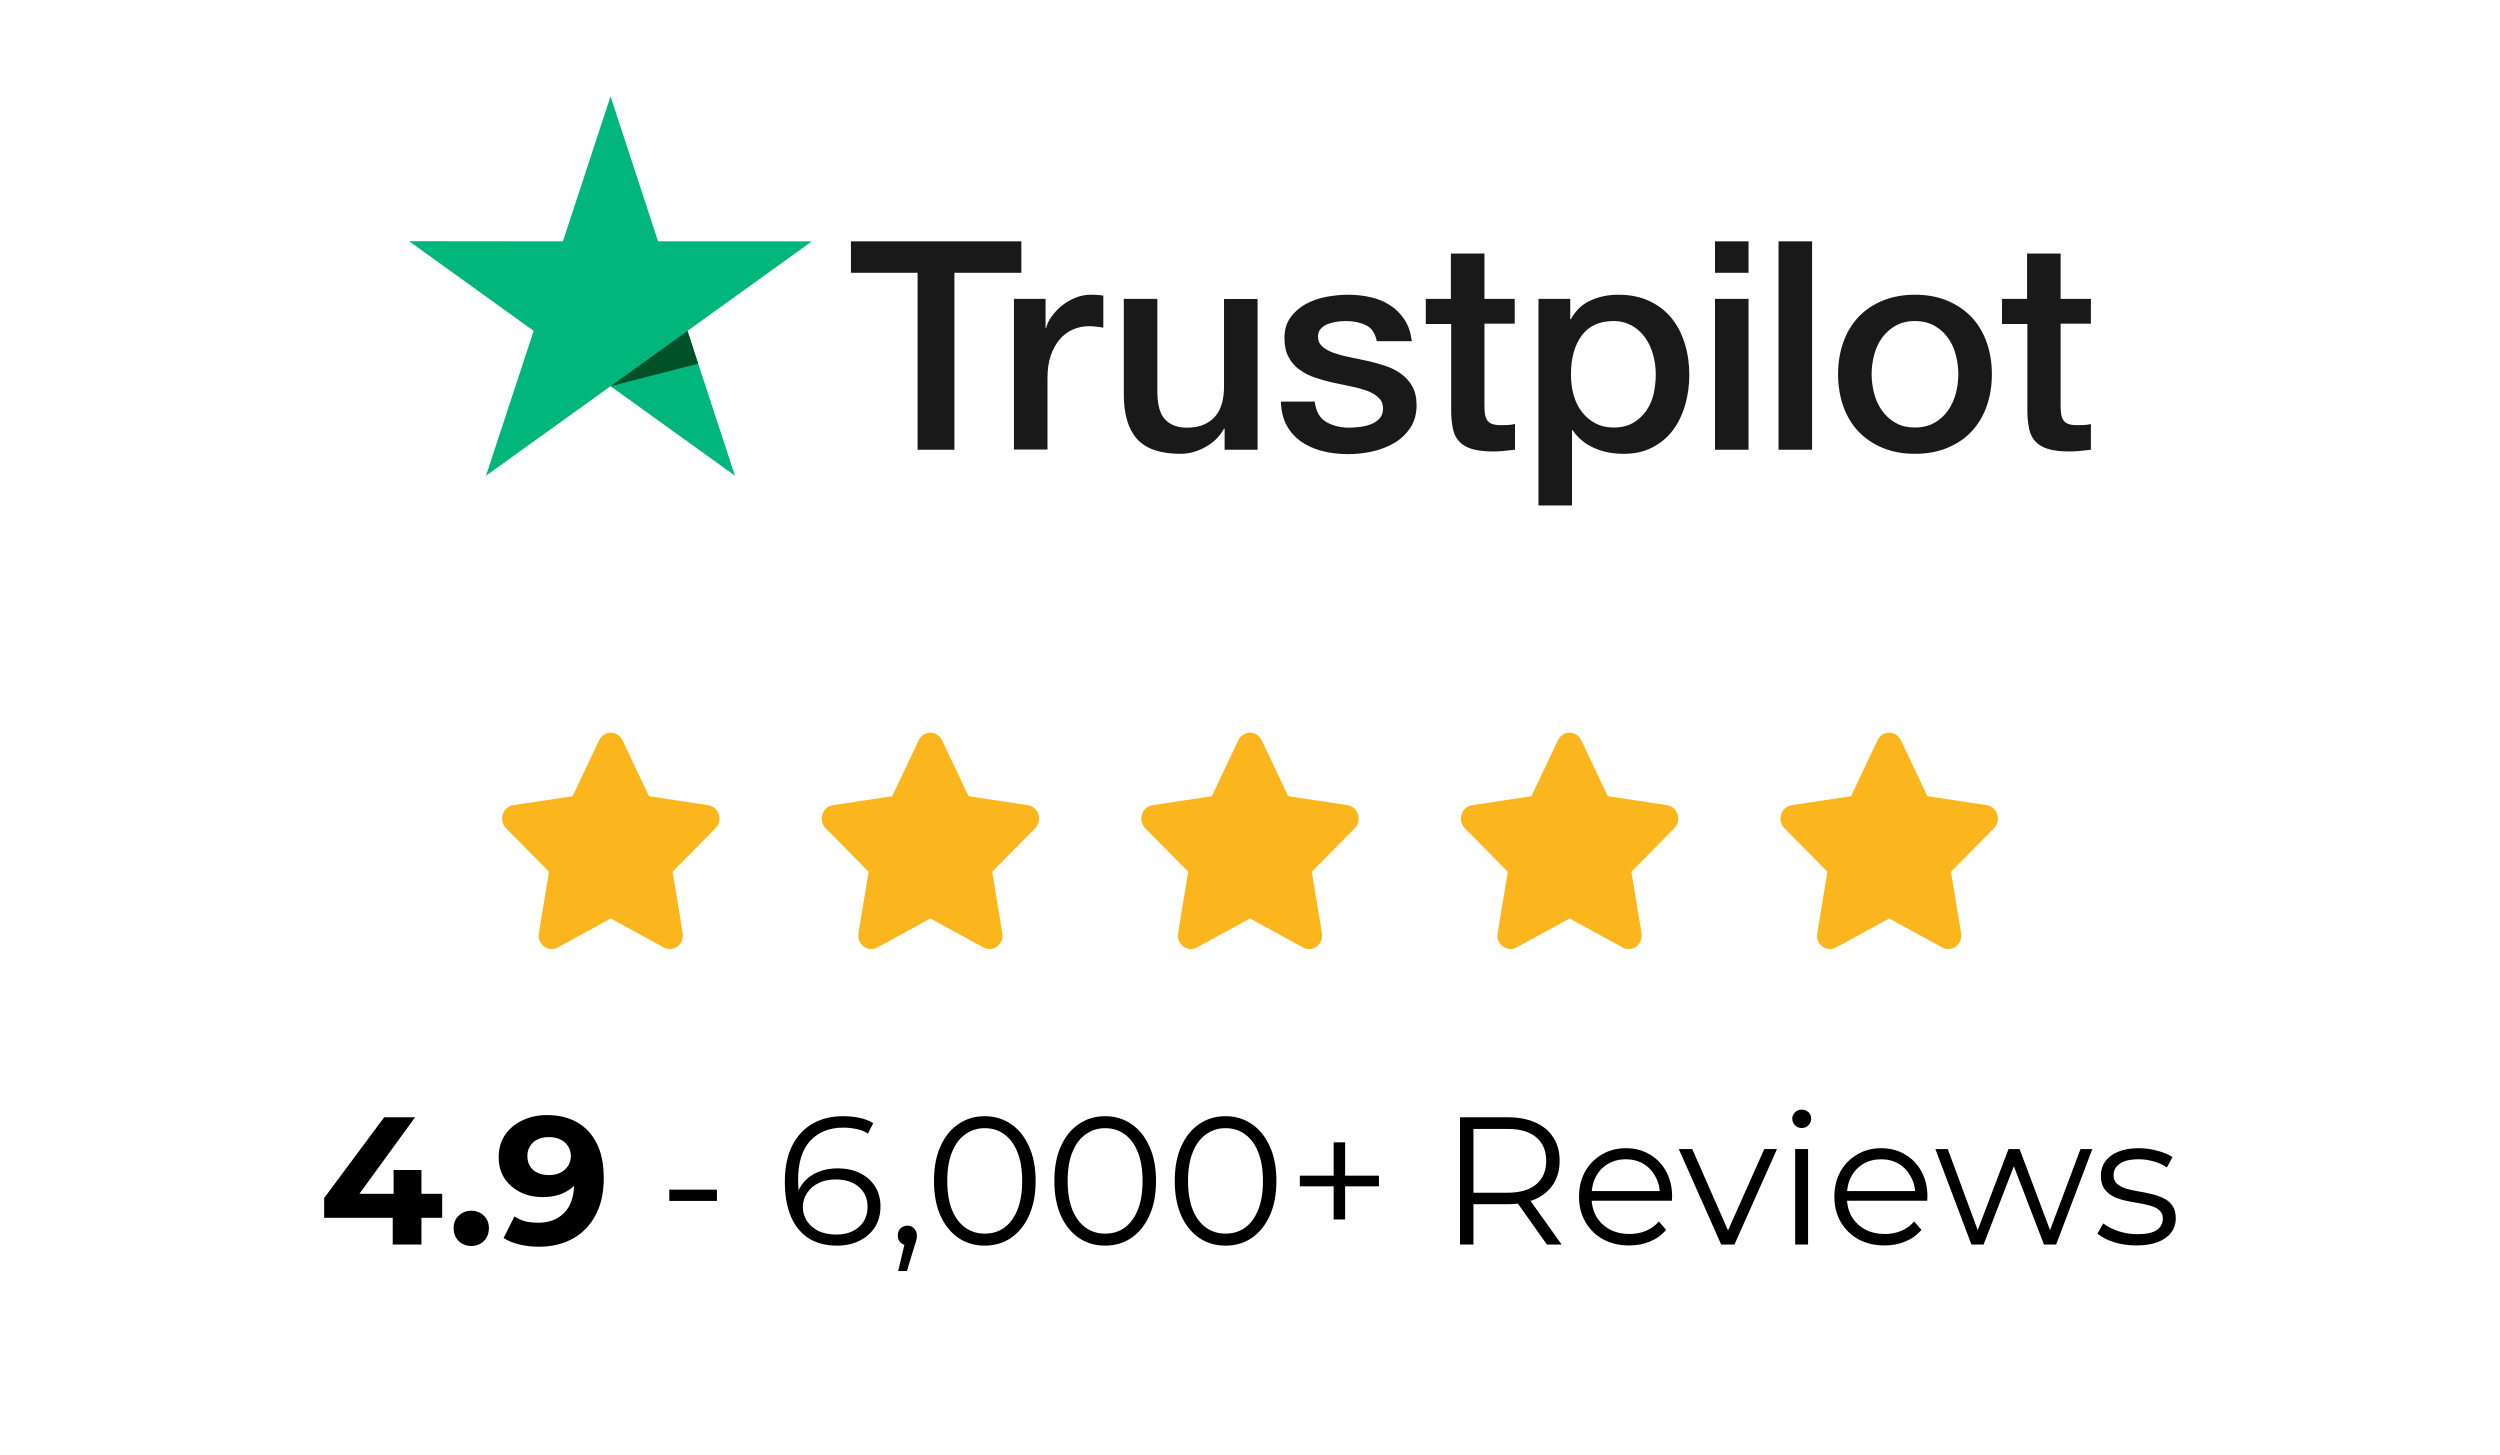
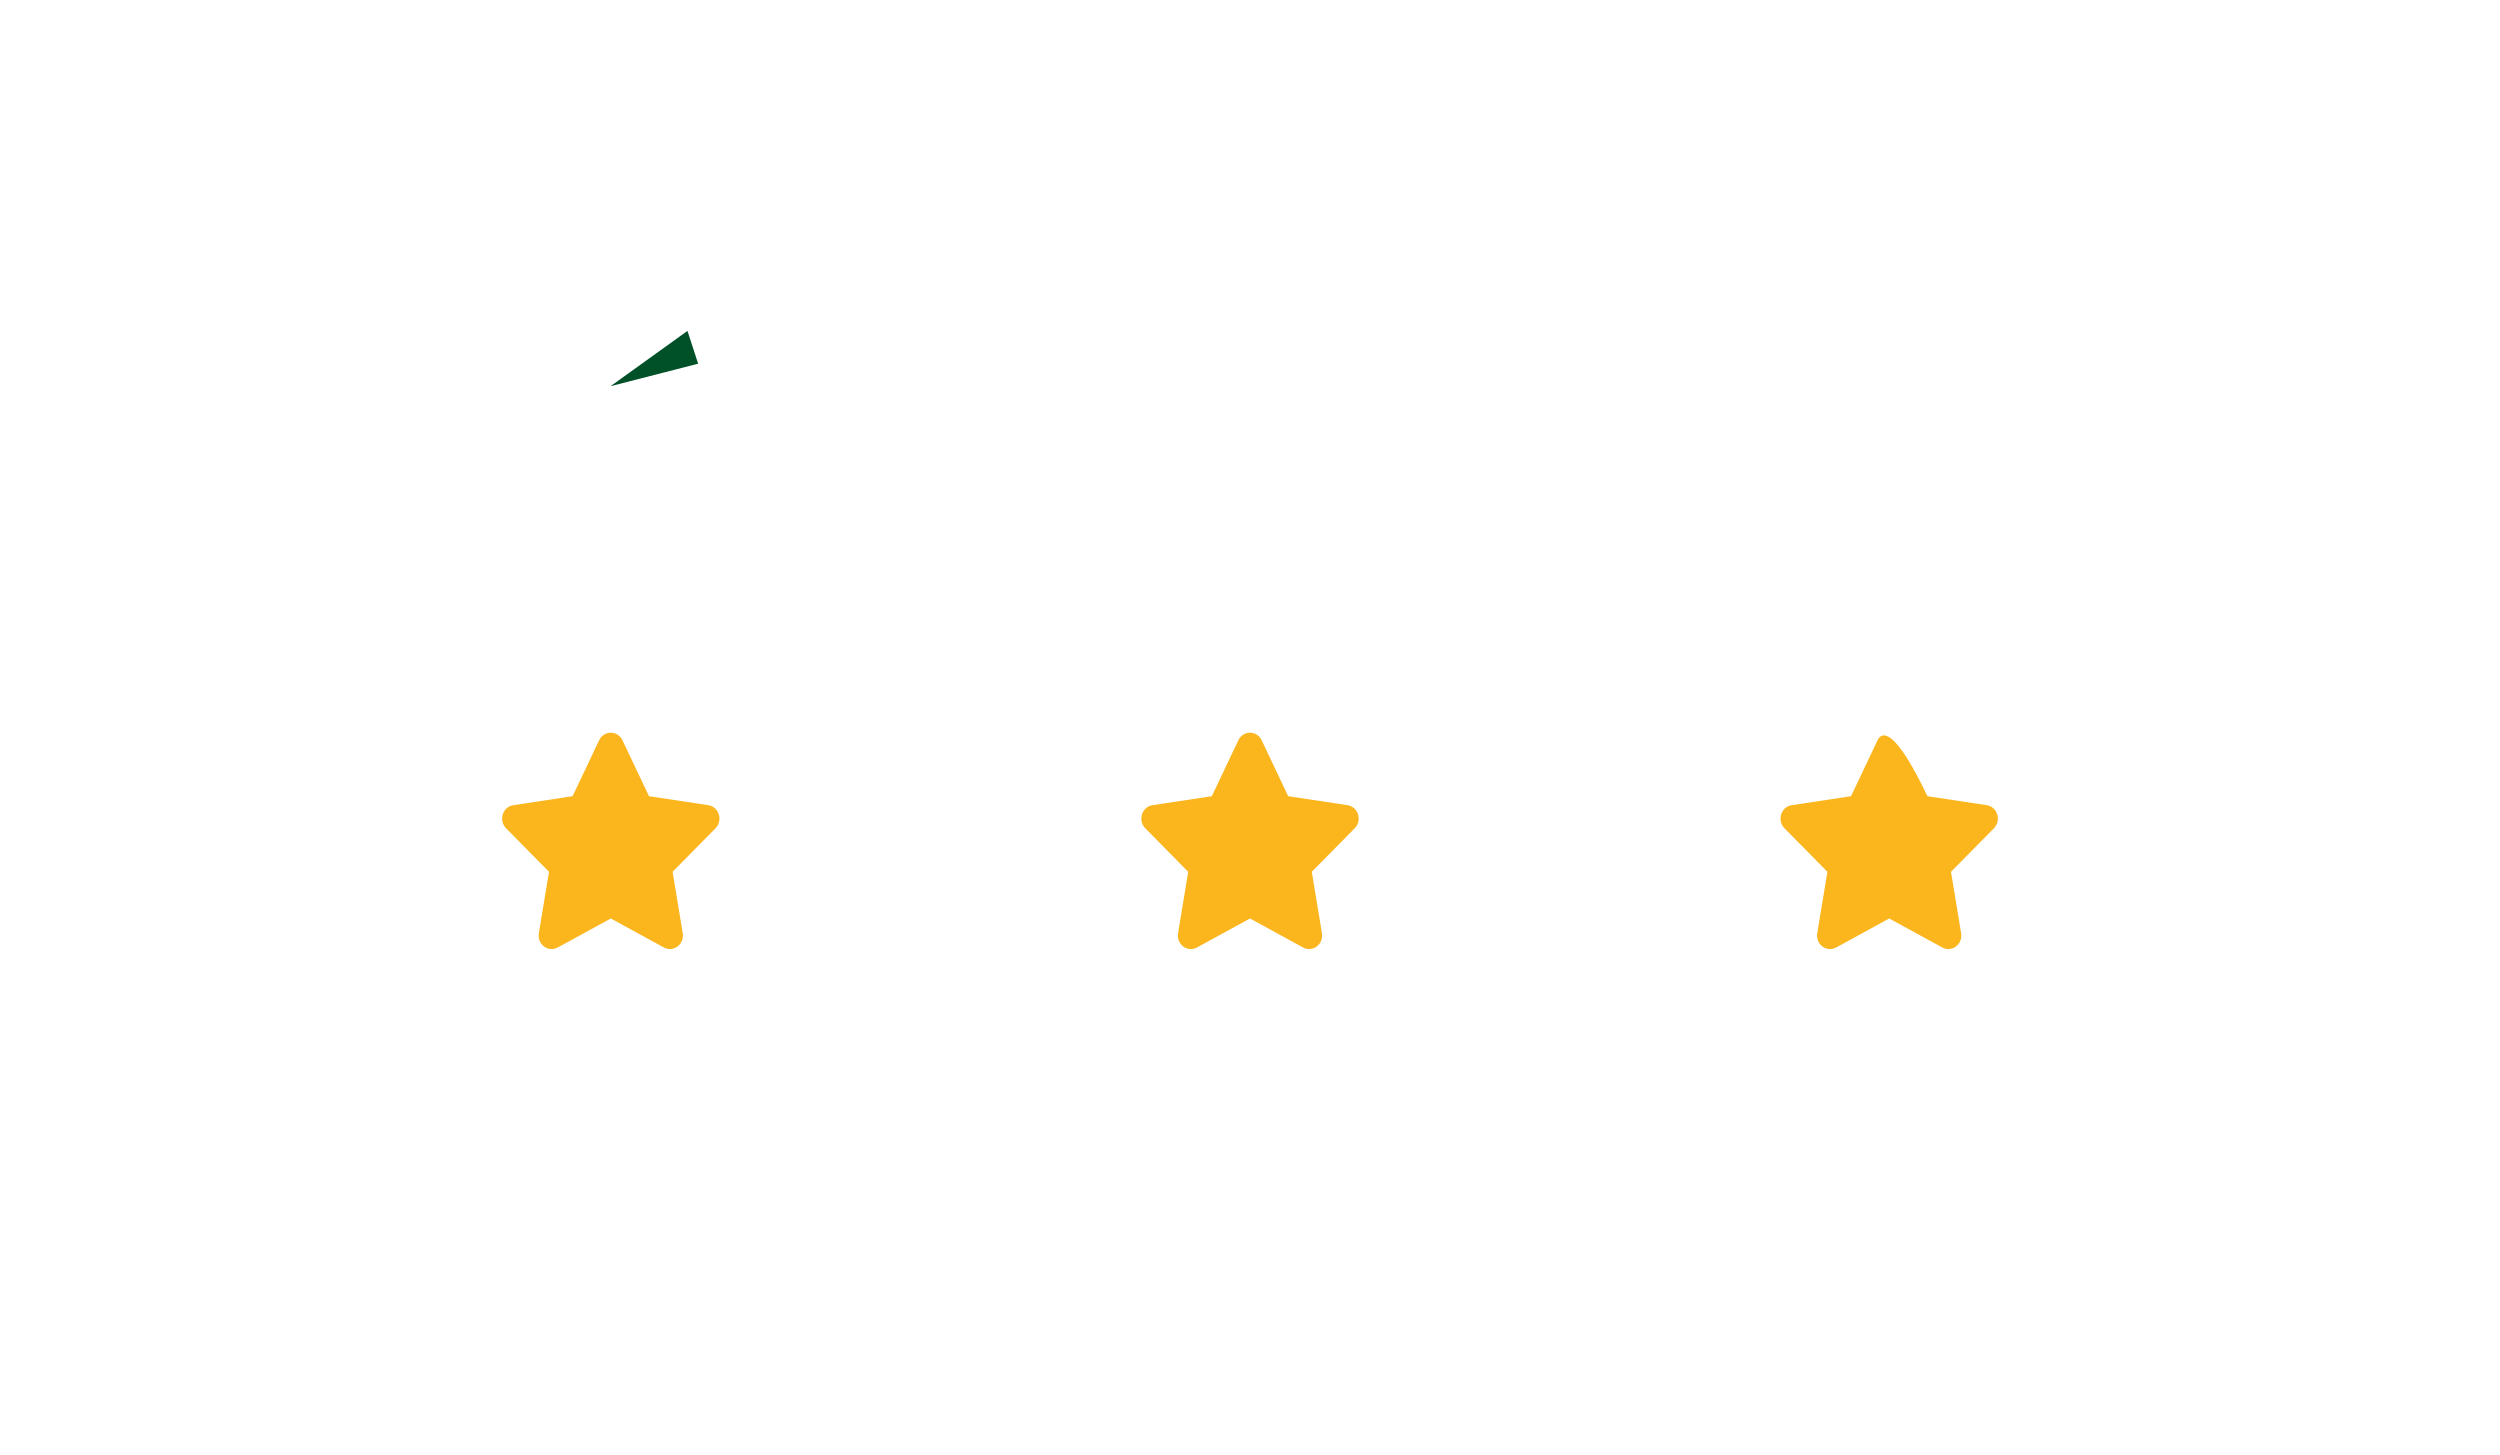
<svg xmlns="http://www.w3.org/2000/svg" width="220" height="128" viewBox="0 0 220 128" fill="none">
  <g clip-path="url(#clip0_208_368)">
-     <path d="M74.894 21.238H89.88V24.008H83.988V39.575H80.748V24.008H74.881V21.238H74.894ZM89.24 26.298H92.01V28.86H92.062C92.153 28.498 92.323 28.148 92.571 27.812C92.82 27.476 93.12 27.152 93.473 26.88C93.826 26.596 94.218 26.376 94.649 26.194C95.08 26.026 95.524 25.936 95.968 25.936C96.308 25.936 96.556 25.949 96.687 25.962C96.817 25.974 96.948 26 97.092 26.013V28.834C96.883 28.795 96.674 28.77 96.452 28.744C96.23 28.718 96.02 28.705 95.811 28.705C95.315 28.705 94.845 28.808 94.4 29.003C93.956 29.197 93.577 29.494 93.251 29.869C92.924 30.258 92.663 30.724 92.467 31.293C92.271 31.862 92.179 32.509 92.179 33.247V39.562H89.227V26.298H89.24ZM110.666 39.575H107.766V37.724H107.714C107.348 38.397 106.812 38.928 106.094 39.329C105.375 39.73 104.643 39.937 103.899 39.937C102.135 39.937 100.855 39.51 100.071 38.643C99.287 37.776 98.895 36.469 98.895 34.722V26.298H101.847V34.437C101.847 35.602 102.07 36.43 102.527 36.909C102.971 37.388 103.611 37.634 104.421 37.634C105.048 37.634 105.558 37.543 105.976 37.349C106.394 37.155 106.734 36.909 106.982 36.586C107.243 36.275 107.426 35.887 107.544 35.447C107.661 35.007 107.714 34.528 107.714 34.01V26.311H110.666V39.575ZM115.696 35.317C115.788 36.171 116.114 36.767 116.676 37.116C117.251 37.453 117.93 37.634 118.727 37.634C119.002 37.634 119.315 37.608 119.668 37.569C120.021 37.53 120.361 37.44 120.661 37.323C120.975 37.207 121.223 37.026 121.432 36.793C121.628 36.56 121.719 36.262 121.706 35.887C121.693 35.511 121.549 35.201 121.288 34.968C121.027 34.722 120.7 34.541 120.295 34.386C119.89 34.243 119.433 34.114 118.91 34.01C118.388 33.907 117.865 33.79 117.329 33.674C116.781 33.557 116.245 33.402 115.736 33.234C115.226 33.066 114.769 32.833 114.364 32.535C113.959 32.251 113.632 31.875 113.397 31.422C113.149 30.969 113.031 30.413 113.031 29.74C113.031 29.015 113.214 28.42 113.567 27.928C113.919 27.437 114.377 27.049 114.912 26.751C115.461 26.453 116.062 26.246 116.728 26.117C117.395 26 118.035 25.936 118.636 25.936C119.328 25.936 119.995 26.013 120.622 26.156C121.249 26.298 121.824 26.531 122.333 26.867C122.843 27.191 123.261 27.618 123.601 28.136C123.94 28.653 124.149 29.287 124.241 30.025H121.157C121.014 29.326 120.7 28.847 120.191 28.614C119.681 28.368 119.093 28.252 118.44 28.252C118.231 28.252 117.983 28.265 117.695 28.304C117.408 28.343 117.147 28.407 116.885 28.498C116.637 28.588 116.428 28.731 116.245 28.912C116.075 29.093 115.984 29.326 115.984 29.624C115.984 29.986 116.114 30.271 116.363 30.491C116.611 30.711 116.937 30.892 117.342 31.047C117.748 31.189 118.205 31.319 118.727 31.422C119.25 31.526 119.786 31.642 120.334 31.759C120.87 31.875 121.393 32.031 121.915 32.199C122.438 32.367 122.895 32.6 123.3 32.898C123.705 33.195 124.032 33.557 124.28 33.997C124.528 34.437 124.659 34.994 124.659 35.641C124.659 36.43 124.476 37.09 124.11 37.647C123.744 38.19 123.274 38.643 122.699 38.98C122.124 39.316 121.471 39.575 120.766 39.73C120.06 39.885 119.355 39.963 118.662 39.963C117.813 39.963 117.029 39.872 116.31 39.678C115.592 39.484 114.965 39.2 114.442 38.824C113.919 38.436 113.501 37.957 113.201 37.388C112.9 36.818 112.744 36.133 112.718 35.343H115.696V35.317ZM125.443 26.298H127.677V22.312H130.63V26.298H133.295V28.485H130.63V35.576C130.63 35.887 130.643 36.145 130.669 36.379C130.695 36.599 130.76 36.793 130.852 36.948C130.943 37.103 131.087 37.22 131.283 37.297C131.479 37.375 131.727 37.414 132.067 37.414C132.276 37.414 132.485 37.414 132.694 37.401C132.903 37.388 133.112 37.362 133.321 37.31V39.575C132.994 39.614 132.668 39.639 132.367 39.678C132.054 39.717 131.74 39.73 131.413 39.73C130.63 39.73 130.002 39.652 129.532 39.51C129.062 39.368 128.683 39.148 128.422 38.863C128.147 38.578 127.977 38.229 127.873 37.802C127.781 37.375 127.716 36.883 127.703 36.34V28.511H125.469V26.298H125.443ZM135.385 26.298H138.181V28.097H138.233C138.651 27.32 139.226 26.777 139.971 26.44C140.716 26.104 141.513 25.936 142.388 25.936C143.446 25.936 144.361 26.117 145.145 26.492C145.929 26.854 146.582 27.359 147.105 28.006C147.627 28.653 148.006 29.404 148.267 30.258C148.529 31.112 148.659 32.031 148.659 33.001C148.659 33.894 148.542 34.761 148.306 35.589C148.071 36.43 147.719 37.168 147.248 37.815C146.778 38.462 146.177 38.967 145.445 39.355C144.714 39.743 143.864 39.937 142.871 39.937C142.44 39.937 142.009 39.898 141.578 39.821C141.147 39.743 140.729 39.614 140.337 39.445C139.945 39.277 139.566 39.057 139.239 38.785C138.9 38.514 138.625 38.203 138.39 37.854H138.338V44.479H135.385V26.298ZM145.707 32.949C145.707 32.354 145.628 31.772 145.471 31.202C145.315 30.633 145.079 30.141 144.766 29.701C144.452 29.261 144.06 28.912 143.603 28.653C143.133 28.394 142.597 28.252 141.996 28.252C140.755 28.252 139.814 28.679 139.187 29.533C138.56 30.387 138.246 31.526 138.246 32.949C138.246 33.622 138.325 34.243 138.495 34.813C138.665 35.382 138.9 35.874 139.239 36.288C139.566 36.702 139.958 37.026 140.415 37.258C140.873 37.504 141.408 37.621 142.009 37.621C142.689 37.621 143.25 37.478 143.721 37.207C144.191 36.935 144.57 36.573 144.87 36.145C145.171 35.706 145.393 35.214 145.524 34.657C145.641 34.101 145.707 33.532 145.707 32.949ZM150.919 21.238H153.872V24.008H150.919V21.238ZM150.919 26.298H153.872V39.575H150.919V26.298ZM156.511 21.238H159.464V39.575H156.511V21.238ZM168.518 39.937C167.447 39.937 166.493 39.756 165.657 39.407C164.821 39.057 164.115 38.565 163.527 37.957C162.952 37.336 162.508 36.599 162.208 35.744C161.907 34.89 161.75 33.946 161.75 32.923C161.75 31.914 161.907 30.982 162.208 30.128C162.508 29.274 162.952 28.537 163.527 27.916C164.102 27.294 164.821 26.816 165.657 26.466C166.493 26.117 167.447 25.936 168.518 25.936C169.589 25.936 170.543 26.117 171.379 26.466C172.215 26.816 172.921 27.307 173.509 27.916C174.084 28.537 174.528 29.274 174.828 30.128C175.129 30.982 175.286 31.914 175.286 32.923C175.286 33.946 175.129 34.89 174.828 35.744C174.528 36.599 174.084 37.336 173.509 37.957C172.934 38.578 172.215 39.057 171.379 39.407C170.543 39.756 169.589 39.937 168.518 39.937ZM168.518 37.621C169.171 37.621 169.746 37.478 170.23 37.207C170.713 36.935 171.105 36.573 171.418 36.133C171.732 35.693 171.954 35.188 172.111 34.632C172.255 34.075 172.333 33.506 172.333 32.923C172.333 32.354 172.255 31.798 172.111 31.228C171.967 30.659 171.732 30.167 171.418 29.727C171.105 29.287 170.713 28.938 170.23 28.666C169.746 28.394 169.171 28.252 168.518 28.252C167.865 28.252 167.29 28.394 166.806 28.666C166.323 28.938 165.931 29.3 165.618 29.727C165.304 30.167 165.082 30.659 164.925 31.228C164.781 31.798 164.703 32.354 164.703 32.923C164.703 33.506 164.781 34.075 164.925 34.632C165.069 35.188 165.304 35.693 165.618 36.133C165.931 36.573 166.323 36.935 166.806 37.207C167.29 37.491 167.865 37.621 168.518 37.621ZM176.148 26.298H178.382V22.312H181.335V26.298H184V28.485H181.335V35.576C181.335 35.887 181.348 36.145 181.374 36.379C181.4 36.599 181.465 36.793 181.557 36.948C181.648 37.103 181.792 37.22 181.988 37.297C182.184 37.375 182.432 37.414 182.772 37.414C182.981 37.414 183.19 37.414 183.399 37.401C183.608 37.388 183.817 37.362 184.026 37.31V39.575C183.699 39.614 183.373 39.639 183.072 39.678C182.759 39.717 182.445 39.73 182.119 39.73C181.335 39.73 180.708 39.652 180.237 39.51C179.767 39.368 179.388 39.148 179.127 38.863C178.852 38.578 178.683 38.229 178.578 37.802C178.487 37.375 178.421 36.883 178.408 36.34V28.511H176.174V26.298H176.148Z" fill="#191919" />
-     <path d="M71.445 21.239H57.91L53.729 8.479L49.535 21.239L36 21.226L46.962 29.119L42.768 41.865L53.729 33.985L64.678 41.865L60.497 29.119L71.445 21.239Z" fill="#00B67A" />
    <path d="M61.437 32.005L60.497 29.119L53.729 33.985L61.437 32.005Z" fill="#005128" />
  </g>
  <path d="M52.724 65.142L50.39 70.065L45.167 70.857C44.23 70.998 43.855 72.199 44.534 72.887L48.313 76.717L47.419 82.127C47.258 83.105 48.248 83.838 49.078 83.38L53.75 80.826L58.422 83.38C59.252 83.834 60.242 83.105 60.081 82.127L59.187 76.717L62.966 72.887C63.645 72.199 63.27 70.998 62.333 70.857L57.11 70.065L54.776 65.142C54.358 64.264 53.146 64.253 52.724 65.142Z" fill="#FBB51D" />
-   <path d="M80.849 65.142L78.515 70.065L73.292 70.857C72.355 70.998 71.98 72.199 72.659 72.887L76.438 76.717L75.544 82.127C75.383 83.105 76.374 83.838 77.203 83.38L81.875 80.826L86.547 83.38C87.377 83.834 88.367 83.105 88.206 82.127L87.312 76.717L91.091 72.887C91.77 72.199 91.395 70.998 90.458 70.857L85.235 70.065L82.901 65.142C82.483 64.264 81.271 64.253 80.849 65.142Z" fill="#FBB51D" />
  <path d="M108.974 65.142L106.64 70.065L101.417 70.857C100.48 70.998 100.105 72.199 100.784 72.887L104.563 76.717L103.669 82.127C103.508 83.105 104.498 83.838 105.328 83.38L110 80.826L114.672 83.38C115.502 83.834 116.492 83.105 116.331 82.127L115.437 76.717L119.216 72.887C119.895 72.199 119.52 70.998 118.583 70.857L113.36 70.065L111.026 65.142C110.608 64.264 109.396 64.253 108.974 65.142Z" fill="#FBB51D" />
-   <path d="M137.099 65.142L134.765 70.065L129.542 70.857C128.605 70.998 128.23 72.199 128.909 72.887L132.688 76.717L131.794 82.127C131.633 83.105 132.623 83.838 133.453 83.38L138.125 80.826L142.797 83.38C143.627 83.834 144.617 83.105 144.456 82.127L143.562 76.717L147.341 72.887C148.02 72.199 147.645 70.998 146.708 70.857L141.485 70.065L139.151 65.142C138.733 64.264 137.521 64.253 137.099 65.142Z" fill="#FBB51D" />
-   <path d="M165.224 65.142L162.89 70.065L157.667 70.857C156.73 70.998 156.355 72.199 157.034 72.887L160.813 76.717L159.919 82.127C159.758 83.105 160.748 83.838 161.578 83.38L166.25 80.826L170.922 83.38C171.752 83.834 172.742 83.105 172.581 82.127L171.687 76.717L175.466 72.887C176.145 72.199 175.77 70.998 174.833 70.857L169.61 70.065L167.276 65.142C166.858 64.264 165.646 64.253 165.224 65.142Z" fill="#FBB51D" />
-   <path d="M28.527 107.168V105.424L33.807 98.32H36.527L31.359 105.424L30.095 105.056H38.911V107.168H28.527ZM34.559 109.52V107.168L34.639 105.056V102.96H37.087V109.52H34.559ZM41.471 109.648C41.044 109.648 40.676 109.504 40.367 109.216C40.068 108.917 39.919 108.538 39.919 108.08C39.919 107.621 40.068 107.253 40.367 106.976C40.676 106.688 41.044 106.544 41.471 106.544C41.908 106.544 42.276 106.688 42.575 106.976C42.874 107.253 43.023 107.621 43.023 108.08C43.023 108.538 42.874 108.917 42.575 109.216C42.276 109.504 41.908 109.648 41.471 109.648ZM48.123 98.127C49.157 98.127 50.048 98.341 50.794 98.767C51.541 99.194 52.117 99.818 52.523 100.64C52.928 101.45 53.13 102.464 53.13 103.68C53.13 104.97 52.885 106.064 52.395 106.96C51.914 107.856 51.248 108.538 50.395 109.008C49.541 109.477 48.549 109.712 47.419 109.712C46.832 109.712 46.267 109.648 45.722 109.52C45.178 109.392 44.709 109.2 44.315 108.944L45.275 107.04C45.584 107.253 45.914 107.402 46.267 107.488C46.618 107.562 46.986 107.6 47.37 107.6C48.331 107.6 49.093 107.306 49.658 106.72C50.234 106.133 50.523 105.264 50.523 104.112C50.523 103.92 50.517 103.706 50.507 103.472C50.496 103.237 50.469 103.002 50.426 102.768L51.13 103.44C50.949 103.856 50.693 104.208 50.362 104.496C50.032 104.773 49.648 104.986 49.211 105.136C48.773 105.274 48.282 105.344 47.739 105.344C47.024 105.344 46.373 105.2 45.786 104.912C45.211 104.624 44.746 104.218 44.395 103.696C44.053 103.173 43.883 102.56 43.883 101.856C43.883 101.088 44.069 100.426 44.443 99.871C44.827 99.317 45.339 98.89 45.978 98.591C46.629 98.282 47.344 98.127 48.123 98.127ZM48.282 100.064C47.909 100.064 47.584 100.133 47.306 100.272C47.029 100.4 46.81 100.592 46.651 100.848C46.49 101.093 46.41 101.386 46.41 101.728C46.41 102.24 46.581 102.65 46.922 102.96C47.275 103.258 47.739 103.408 48.315 103.408C48.688 103.408 49.019 103.338 49.306 103.2C49.605 103.05 49.834 102.848 49.995 102.592C50.154 102.336 50.234 102.048 50.234 101.728C50.234 101.408 50.154 101.125 49.995 100.88C49.845 100.624 49.627 100.426 49.339 100.288C49.05 100.138 48.699 100.064 48.282 100.064ZM58.898 105.68V104.688H63.09V105.68H58.898ZM73.658 109.616C72.666 109.616 71.829 109.397 71.146 108.96C70.464 108.512 69.946 107.872 69.594 107.04C69.242 106.197 69.066 105.189 69.066 104.016C69.066 102.746 69.28 101.685 69.706 100.832C70.144 99.968 70.746 99.317 71.514 98.879C72.282 98.442 73.173 98.224 74.186 98.224C74.688 98.224 75.168 98.272 75.626 98.368C76.085 98.463 76.49 98.618 76.842 98.832L76.378 99.76C76.09 99.567 75.76 99.434 75.386 99.359C75.013 99.274 74.618 99.231 74.202 99.231C72.997 99.231 72.032 99.615 71.306 100.384C70.592 101.152 70.234 102.298 70.234 103.824C70.234 104.058 70.245 104.352 70.266 104.704C70.298 105.045 70.362 105.386 70.458 105.728L70.058 105.424C70.176 104.869 70.405 104.4 70.746 104.016C71.088 103.621 71.514 103.322 72.026 103.12C72.538 102.917 73.098 102.816 73.706 102.816C74.453 102.816 75.109 102.954 75.674 103.232C76.24 103.509 76.682 103.898 77.002 104.4C77.322 104.901 77.482 105.493 77.482 106.176C77.482 106.869 77.317 107.477 76.986 108C76.656 108.512 76.197 108.912 75.61 109.2C75.034 109.477 74.384 109.616 73.658 109.616ZM73.61 108.64C74.144 108.64 74.613 108.544 75.018 108.352C75.434 108.149 75.76 107.866 75.994 107.504C76.229 107.13 76.346 106.698 76.346 106.208C76.346 105.472 76.09 104.885 75.578 104.448C75.077 104.01 74.394 103.792 73.53 103.792C72.954 103.792 72.453 103.898 72.026 104.112C71.6 104.325 71.264 104.618 71.018 104.992C70.773 105.354 70.65 105.77 70.65 106.24C70.65 106.645 70.762 107.034 70.986 107.408C71.21 107.77 71.541 108.069 71.978 108.304C72.426 108.528 72.97 108.64 73.61 108.64ZM79.037 111.856L79.741 108.896L79.869 109.584C79.623 109.584 79.415 109.504 79.245 109.344C79.085 109.184 79.005 108.976 79.005 108.72C79.005 108.464 79.085 108.256 79.245 108.096C79.415 107.936 79.618 107.856 79.853 107.856C80.098 107.856 80.295 107.941 80.445 108.112C80.605 108.282 80.685 108.485 80.685 108.72C80.685 108.805 80.679 108.89 80.669 108.976C80.658 109.061 80.637 109.157 80.605 109.264C80.573 109.37 80.53 109.498 80.477 109.648L79.805 111.856H79.037ZM86.655 109.616C85.791 109.616 85.023 109.392 84.351 108.944C83.679 108.485 83.151 107.834 82.767 106.992C82.383 106.138 82.191 105.114 82.191 103.92C82.191 102.725 82.383 101.706 82.767 100.864C83.151 100.01 83.679 99.359 84.351 98.912C85.023 98.453 85.791 98.224 86.655 98.224C87.519 98.224 88.287 98.453 88.959 98.912C89.631 99.359 90.159 100.01 90.543 100.864C90.938 101.706 91.135 102.725 91.135 103.92C91.135 105.114 90.938 106.138 90.543 106.992C90.159 107.834 89.631 108.485 88.959 108.944C88.287 109.392 87.519 109.616 86.655 109.616ZM86.655 108.56C87.317 108.56 87.893 108.384 88.383 108.032C88.874 107.669 89.258 107.146 89.535 106.464C89.813 105.77 89.951 104.922 89.951 103.92C89.951 102.917 89.813 102.074 89.535 101.392C89.258 100.698 88.874 100.176 88.383 99.823C87.893 99.461 87.317 99.279 86.655 99.279C86.015 99.279 85.445 99.461 84.943 99.823C84.442 100.176 84.053 100.698 83.775 101.392C83.498 102.074 83.359 102.917 83.359 103.92C83.359 104.922 83.498 105.77 83.775 106.464C84.053 107.146 84.442 107.669 84.943 108.032C85.445 108.384 86.015 108.56 86.655 108.56ZM97.249 109.616C96.385 109.616 95.617 109.392 94.945 108.944C94.273 108.485 93.745 107.834 93.361 106.992C92.977 106.138 92.785 105.114 92.785 103.92C92.785 102.725 92.977 101.706 93.361 100.864C93.745 100.01 94.273 99.359 94.945 98.912C95.617 98.453 96.385 98.224 97.249 98.224C98.113 98.224 98.881 98.453 99.553 98.912C100.225 99.359 100.753 100.01 101.137 100.864C101.532 101.706 101.729 102.725 101.729 103.92C101.729 105.114 101.532 106.138 101.137 106.992C100.753 107.834 100.225 108.485 99.553 108.944C98.881 109.392 98.113 109.616 97.249 109.616ZM97.249 108.56C97.91 108.56 98.487 108.384 98.977 108.032C99.468 107.669 99.852 107.146 100.129 106.464C100.406 105.77 100.545 104.922 100.545 103.92C100.545 102.917 100.406 102.074 100.129 101.392C99.852 100.698 99.468 100.176 98.977 99.823C98.487 99.461 97.91 99.279 97.249 99.279C96.609 99.279 96.038 99.461 95.537 99.823C95.036 100.176 94.647 100.698 94.369 101.392C94.092 102.074 93.953 102.917 93.953 103.92C93.953 104.922 94.092 105.77 94.369 106.464C94.647 107.146 95.036 107.669 95.537 108.032C96.038 108.384 96.609 108.56 97.249 108.56ZM107.843 109.616C106.979 109.616 106.211 109.392 105.539 108.944C104.867 108.485 104.339 107.834 103.955 106.992C103.571 106.138 103.379 105.114 103.379 103.92C103.379 102.725 103.571 101.706 103.955 100.864C104.339 100.01 104.867 99.359 105.539 98.912C106.211 98.453 106.979 98.224 107.843 98.224C108.707 98.224 109.475 98.453 110.147 98.912C110.819 99.359 111.347 100.01 111.731 100.864C112.126 101.706 112.323 102.725 112.323 103.92C112.323 105.114 112.126 106.138 111.731 106.992C111.347 107.834 110.819 108.485 110.147 108.944C109.475 109.392 108.707 109.616 107.843 109.616ZM107.843 108.56C108.504 108.56 109.08 108.384 109.571 108.032C110.062 107.669 110.446 107.146 110.723 106.464C111 105.77 111.139 104.922 111.139 103.92C111.139 102.917 111 102.074 110.723 101.392C110.446 100.698 110.062 100.176 109.571 99.823C109.08 99.461 108.504 99.279 107.843 99.279C107.203 99.279 106.632 99.461 106.131 99.823C105.63 100.176 105.24 100.698 104.963 101.392C104.686 102.074 104.547 102.917 104.547 103.92C104.547 104.922 104.686 105.77 104.963 106.464C105.24 107.146 105.63 107.669 106.131 108.032C106.632 108.384 107.203 108.56 107.843 108.56ZM117.362 107.312V100.528H118.37V107.312H117.362ZM114.386 104.4V103.456H121.346V104.4H114.386ZM128.48 109.52V98.32H132.672C133.622 98.32 134.438 98.474 135.12 98.784C135.803 99.082 136.326 99.519 136.688 100.096C137.062 100.661 137.248 101.349 137.248 102.16C137.248 102.949 137.062 103.632 136.688 104.208C136.326 104.773 135.803 105.21 135.12 105.52C134.438 105.818 133.622 105.968 132.672 105.968H129.136L129.664 105.424V109.52H128.48ZM136.128 109.52L133.248 105.456H134.528L137.424 109.52H136.128ZM129.664 105.52L129.136 104.96H132.64C133.76 104.96 134.608 104.714 135.184 104.224C135.771 103.733 136.064 103.045 136.064 102.16C136.064 101.264 135.771 100.57 135.184 100.08C134.608 99.589 133.76 99.344 132.64 99.344H129.136L129.664 98.784V105.52ZM143.371 109.6C142.496 109.6 141.728 109.418 141.067 109.056C140.405 108.682 139.888 108.176 139.515 107.536C139.141 106.885 138.955 106.144 138.955 105.312C138.955 104.48 139.131 103.744 139.483 103.104C139.845 102.464 140.336 101.962 140.955 101.6C141.584 101.226 142.288 101.04 143.067 101.04C143.856 101.04 144.555 101.221 145.163 101.584C145.781 101.936 146.267 102.437 146.619 103.088C146.971 103.728 147.147 104.469 147.147 105.312C147.147 105.365 147.141 105.424 147.131 105.488C147.131 105.541 147.131 105.6 147.131 105.664H139.819V104.816H146.523L146.075 105.152C146.075 104.544 145.941 104.005 145.675 103.536C145.419 103.056 145.067 102.682 144.619 102.416C144.171 102.149 143.653 102.016 143.067 102.016C142.491 102.016 141.973 102.149 141.515 102.416C141.056 102.682 140.699 103.056 140.443 103.536C140.187 104.016 140.059 104.565 140.059 105.184V105.36C140.059 106 140.197 106.565 140.475 107.056C140.763 107.536 141.157 107.914 141.659 108.192C142.171 108.458 142.752 108.592 143.403 108.592C143.915 108.592 144.389 108.501 144.827 108.32C145.275 108.138 145.659 107.861 145.979 107.488L146.619 108.224C146.245 108.672 145.776 109.013 145.211 109.248C144.656 109.482 144.043 109.6 143.371 109.6ZM151.463 109.52L147.735 101.12H148.919L152.343 108.912H151.783L155.255 101.12H156.375L152.631 109.52H151.463ZM157.975 109.52V101.12H159.111V109.52H157.975ZM158.551 99.263C158.316 99.263 158.119 99.183 157.959 99.023C157.799 98.864 157.719 98.671 157.719 98.448C157.719 98.224 157.799 98.037 157.959 97.888C158.119 97.728 158.316 97.647 158.551 97.647C158.785 97.647 158.983 97.722 159.143 97.871C159.303 98.021 159.383 98.207 159.383 98.431C159.383 98.666 159.303 98.864 159.143 99.023C158.993 99.183 158.796 99.263 158.551 99.263ZM165.84 109.6C164.965 109.6 164.197 109.418 163.536 109.056C162.874 108.682 162.357 108.176 161.984 107.536C161.61 106.885 161.424 106.144 161.424 105.312C161.424 104.48 161.6 103.744 161.952 103.104C162.314 102.464 162.805 101.962 163.424 101.6C164.053 101.226 164.757 101.04 165.536 101.04C166.325 101.04 167.024 101.221 167.632 101.584C168.25 101.936 168.736 102.437 169.088 103.088C169.44 103.728 169.616 104.469 169.616 105.312C169.616 105.365 169.61 105.424 169.6 105.488C169.6 105.541 169.6 105.6 169.6 105.664H162.288V104.816H168.992L168.544 105.152C168.544 104.544 168.41 104.005 168.144 103.536C167.888 103.056 167.536 102.682 167.088 102.416C166.64 102.149 166.122 102.016 165.536 102.016C164.96 102.016 164.442 102.149 163.984 102.416C163.525 102.682 163.168 103.056 162.912 103.536C162.656 104.016 162.528 104.565 162.528 105.184V105.36C162.528 106 162.666 106.565 162.944 107.056C163.232 107.536 163.626 107.914 164.128 108.192C164.64 108.458 165.221 108.592 165.872 108.592C166.384 108.592 166.858 108.501 167.296 108.32C167.744 108.138 168.128 107.861 168.448 107.488L169.088 108.224C168.714 108.672 168.245 109.013 167.68 109.248C167.125 109.482 166.512 109.6 165.84 109.6ZM173.484 109.52L170.316 101.12H171.404L174.284 108.912H173.788L176.748 101.12H177.724L180.652 108.912H180.156L183.084 101.12H184.124L180.94 109.52H179.868L177.052 102.192H177.388L174.556 109.52H173.484ZM187.996 109.6C187.303 109.6 186.647 109.504 186.028 109.312C185.41 109.109 184.924 108.858 184.572 108.56L185.084 107.664C185.426 107.92 185.863 108.144 186.396 108.336C186.93 108.517 187.49 108.608 188.076 108.608C188.876 108.608 189.452 108.485 189.804 108.24C190.156 107.984 190.332 107.648 190.332 107.232C190.332 106.922 190.231 106.682 190.028 106.512C189.836 106.33 189.58 106.197 189.26 106.112C188.94 106.016 188.583 105.936 188.188 105.872C187.794 105.808 187.399 105.733 187.004 105.648C186.62 105.562 186.268 105.44 185.948 105.28C185.628 105.109 185.367 104.88 185.164 104.592C184.972 104.304 184.876 103.92 184.876 103.44C184.876 102.981 185.004 102.57 185.26 102.208C185.516 101.845 185.89 101.562 186.38 101.36C186.882 101.146 187.49 101.04 188.204 101.04C188.748 101.04 189.292 101.114 189.836 101.264C190.38 101.402 190.828 101.589 191.18 101.824L190.684 102.736C190.311 102.48 189.911 102.298 189.484 102.192C189.058 102.074 188.631 102.016 188.204 102.016C187.447 102.016 186.887 102.149 186.524 102.416C186.172 102.672 185.996 103.002 185.996 103.408C185.996 103.728 186.092 103.978 186.284 104.16C186.487 104.341 186.748 104.485 187.068 104.592C187.399 104.688 187.756 104.768 188.14 104.832C188.535 104.896 188.924 104.976 189.308 105.072C189.703 105.157 190.06 105.28 190.38 105.44C190.711 105.589 190.972 105.808 191.164 106.096C191.367 106.373 191.468 106.741 191.468 107.2C191.468 107.69 191.33 108.117 191.052 108.48C190.786 108.832 190.391 109.109 189.868 109.312C189.356 109.504 188.732 109.6 187.996 109.6Z" fill="black" />
+   <path d="M165.224 65.142L162.89 70.065L157.667 70.857C156.73 70.998 156.355 72.199 157.034 72.887L160.813 76.717L159.919 82.127C159.758 83.105 160.748 83.838 161.578 83.38L166.25 80.826L170.922 83.38C171.752 83.834 172.742 83.105 172.581 82.127L171.687 76.717L175.466 72.887C176.145 72.199 175.77 70.998 174.833 70.857L169.61 70.065C166.858 64.264 165.646 64.253 165.224 65.142Z" fill="#FBB51D" />
  <defs>
    <clipPath id="clip0_208_368">
      <rect width="148" height="36" fill="white" transform="translate(36 8.479)" />
    </clipPath>
  </defs>
</svg>